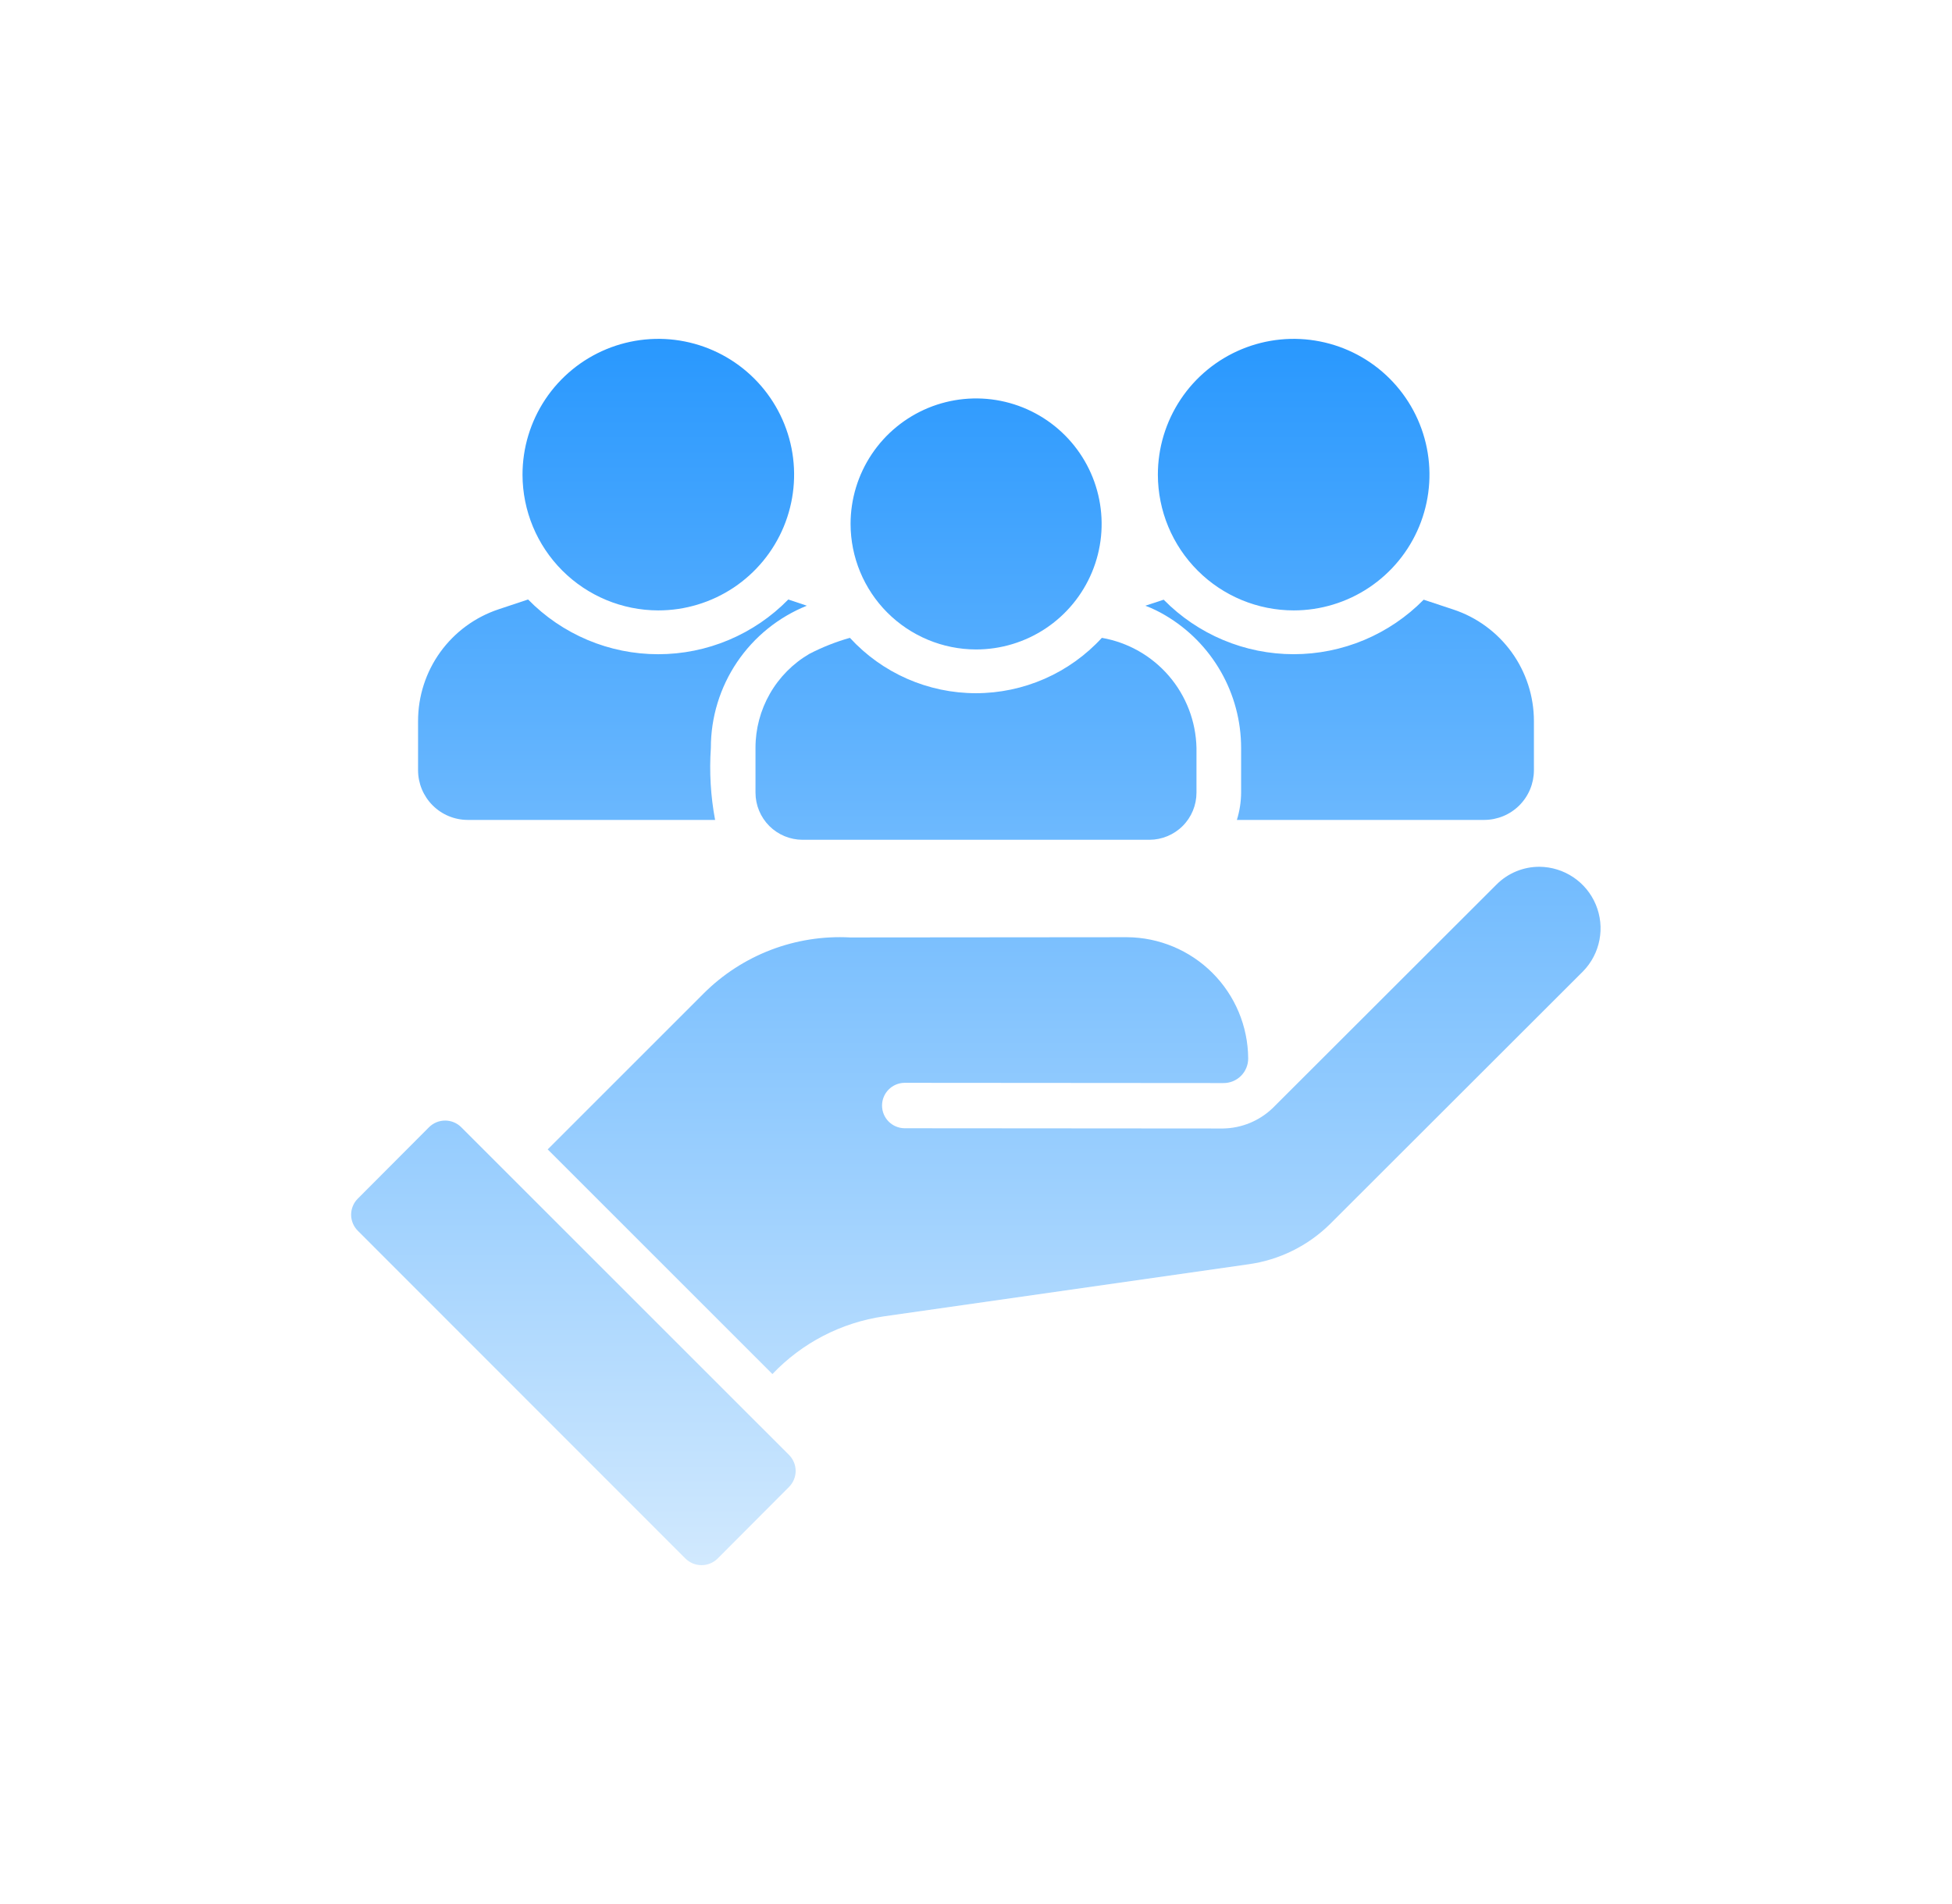
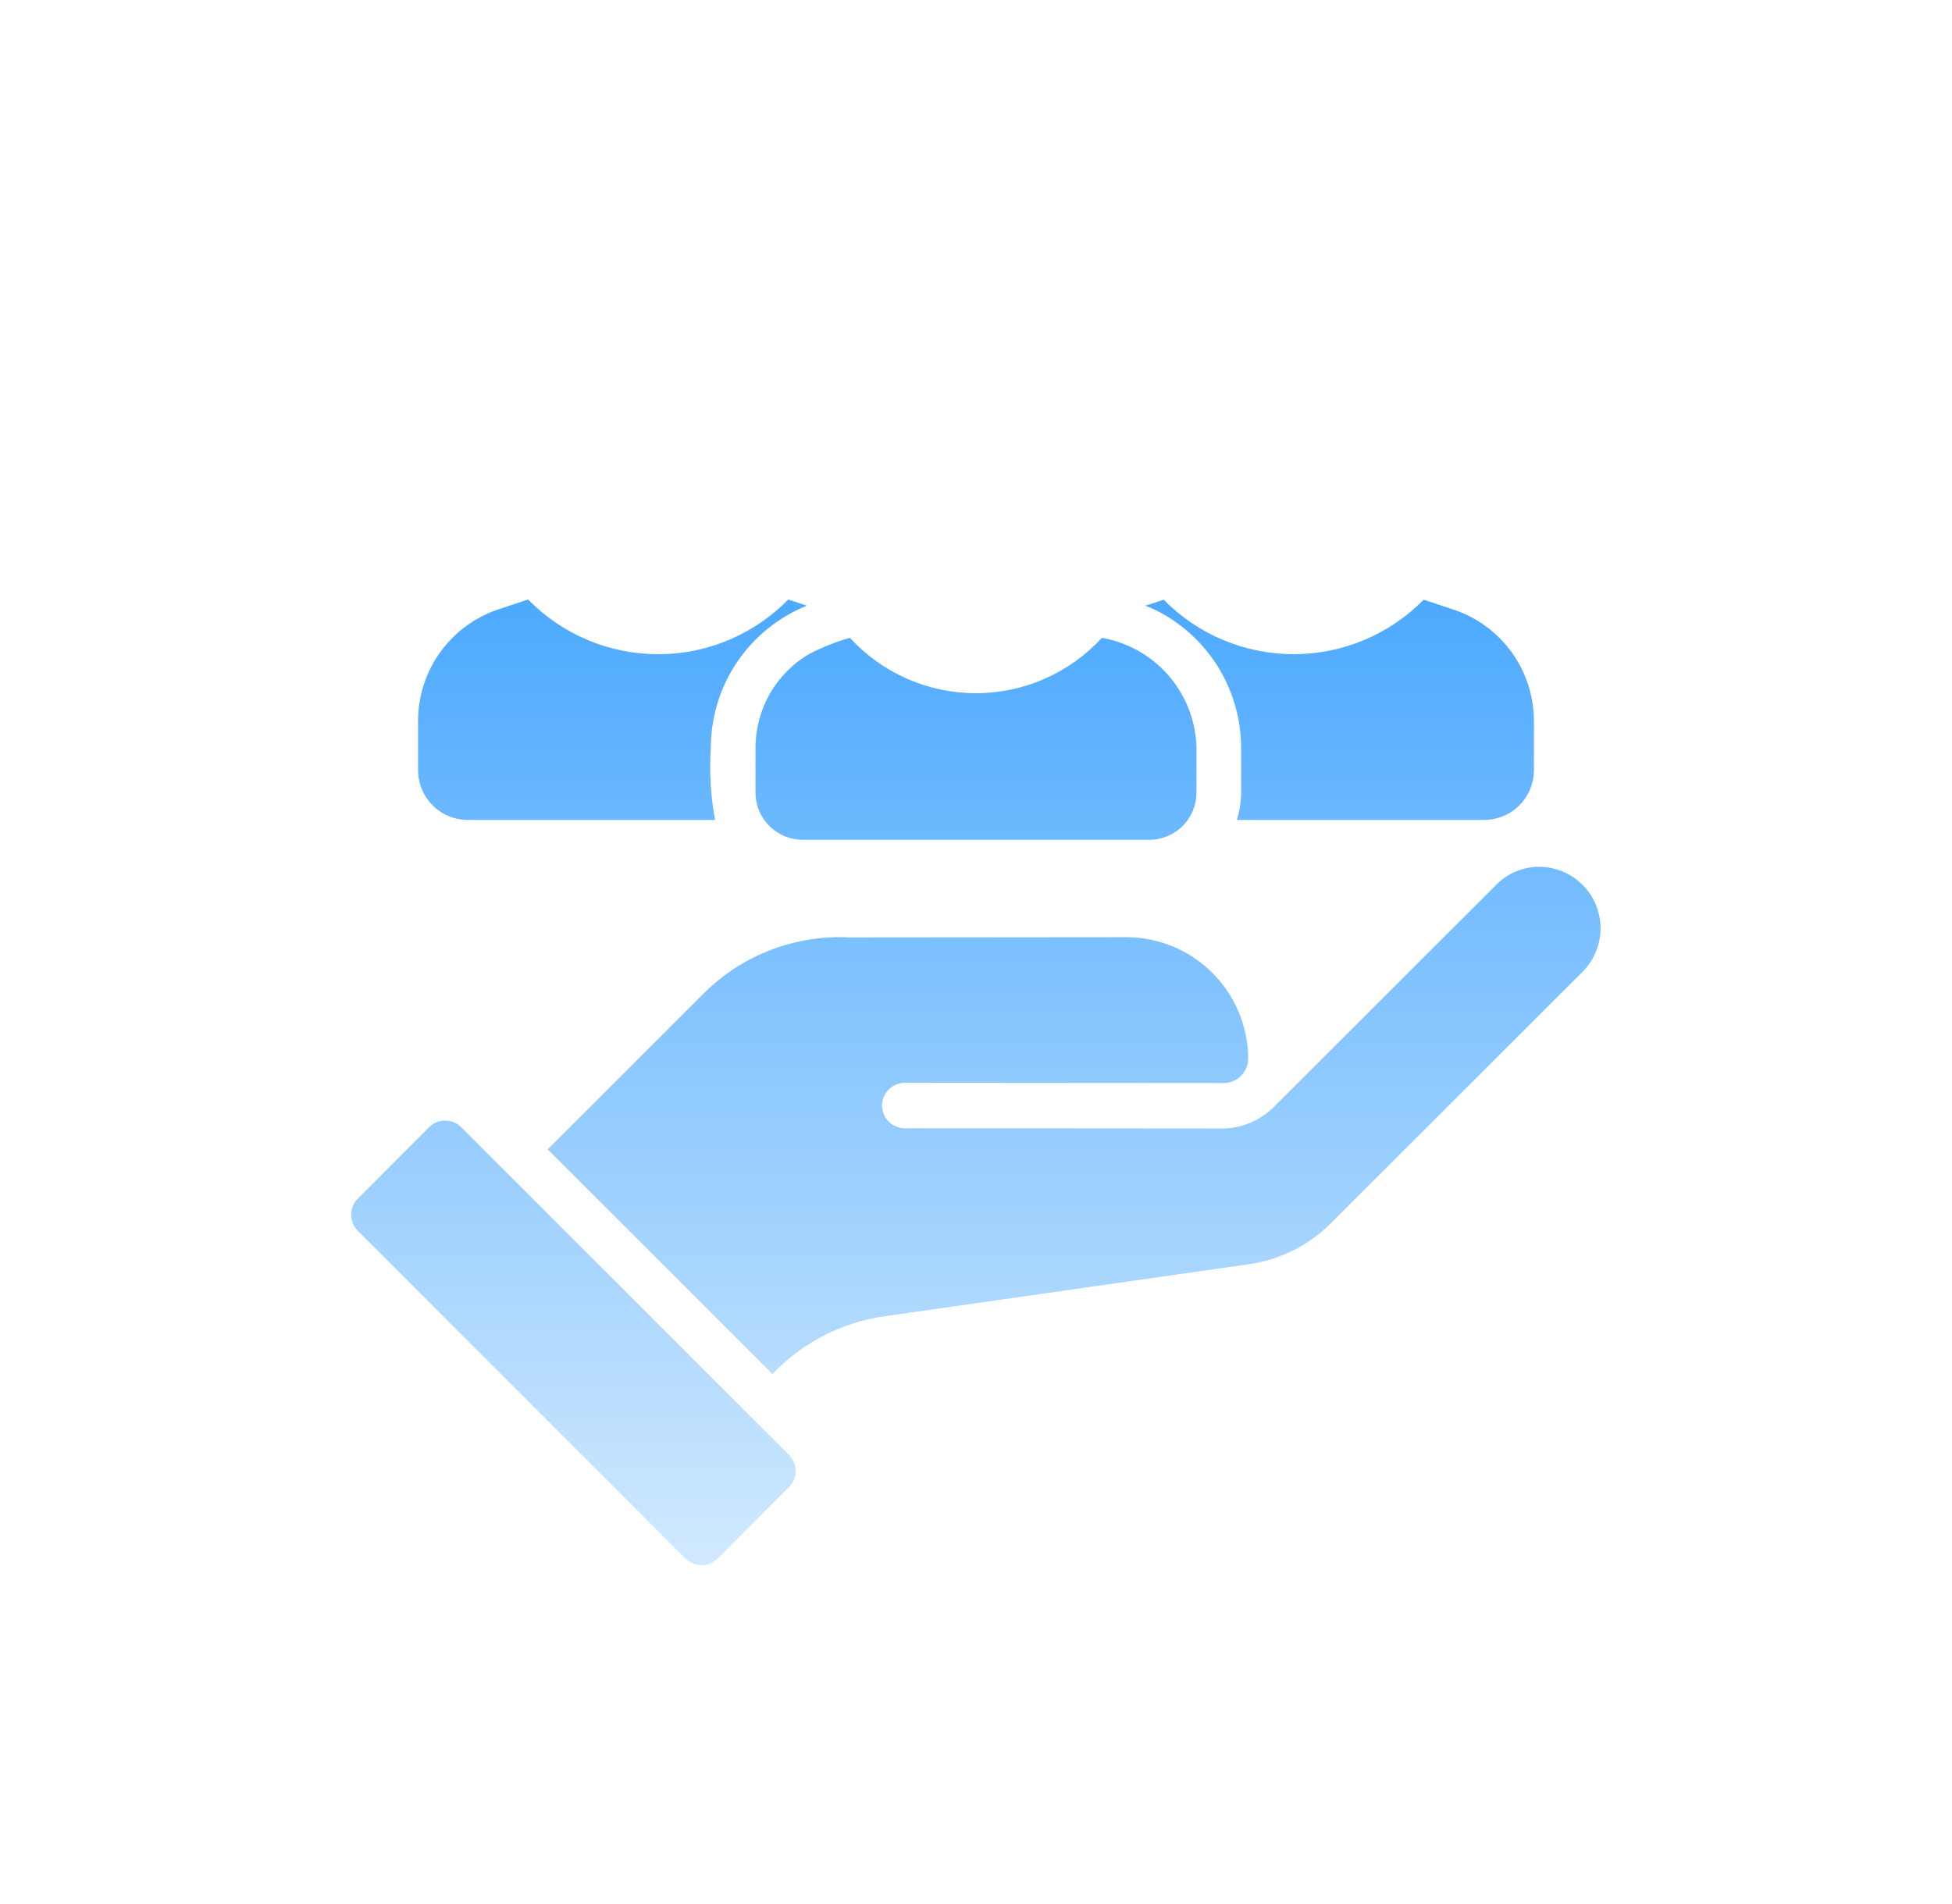
<svg xmlns="http://www.w3.org/2000/svg" width="82" height="80" viewBox="0 0 82 80" fill="none">
  <g filter="url(#filter0_di_32_270)">
-     <path d="M41 27.288C42.043 27.289 43.062 26.98 43.93 26.402C44.798 25.823 45.474 25 45.874 24.037C46.275 23.073 46.38 22.013 46.177 20.99C45.975 19.967 45.473 19.027 44.736 18.289C44 17.551 43.06 17.048 42.038 16.843C41.015 16.639 39.955 16.742 38.991 17.14C38.027 17.539 37.202 18.214 36.622 19.081C36.042 19.947 35.732 20.967 35.731 22.01C35.732 23.408 36.287 24.748 37.274 25.738C38.262 26.727 39.602 27.285 41 27.288ZM54.35 25.647C55.478 25.646 56.581 25.311 57.518 24.683C58.456 24.055 59.186 23.164 59.617 22.121C60.048 21.078 60.16 19.931 59.939 18.825C59.718 17.718 59.174 16.703 58.375 15.905C57.577 15.108 56.56 14.566 55.453 14.347C54.346 14.127 53.2 14.241 52.157 14.674C51.115 15.107 50.225 15.838 49.599 16.777C48.973 17.716 48.639 18.819 48.64 19.947C48.643 21.46 49.245 22.91 50.316 23.978C51.386 25.047 52.837 25.647 54.35 25.647ZM27.65 25.647C28.778 25.648 29.882 25.314 30.821 24.688C31.76 24.061 32.492 23.17 32.924 22.128C33.356 21.085 33.47 19.938 33.25 18.831C33.03 17.724 32.486 16.707 31.688 15.909C30.89 15.111 29.873 14.567 28.766 14.347C27.659 14.127 26.512 14.241 25.469 14.673C24.427 15.105 23.536 15.837 22.909 16.776C22.283 17.715 21.949 18.819 21.95 19.947C21.953 21.458 22.554 22.906 23.622 23.974C24.691 25.043 26.139 25.644 27.65 25.647Z" fill="url(#paint0_linear_32_270)" />
    <path d="M19.643 34.45L30.04 34.45C29.853 33.453 29.793 32.435 29.862 31.422C29.861 30.138 30.245 28.883 30.963 27.819C31.682 26.755 32.702 25.93 33.893 25.45L33.115 25.188C32.403 25.916 31.553 26.494 30.615 26.889C29.676 27.285 28.668 27.488 27.65 27.488C26.631 27.488 25.623 27.285 24.685 26.89C23.746 26.494 22.896 25.916 22.184 25.188L20.947 25.6C19.96 25.928 19.102 26.558 18.494 27.401C17.887 28.244 17.561 29.258 17.562 30.297V32.36C17.562 32.913 17.781 33.443 18.171 33.835C18.561 34.227 19.09 34.448 19.643 34.45ZM52.137 31.422V33.306C52.134 33.694 52.074 34.08 51.959 34.45H62.356C62.907 34.448 63.435 34.228 63.825 33.839C64.215 33.449 64.435 32.92 64.437 32.369V30.297C64.437 29.259 64.11 28.248 63.503 27.406C62.895 26.565 62.038 25.936 61.053 25.61L59.806 25.197C59.093 25.922 58.243 26.498 57.306 26.891C56.368 27.284 55.362 27.487 54.345 27.487C53.328 27.487 52.322 27.285 51.384 26.891C50.447 26.498 49.597 25.922 48.884 25.197L48.115 25.45C48.405 25.56 48.684 25.695 48.95 25.853C49.92 26.424 50.724 27.238 51.283 28.215C51.842 29.191 52.136 30.297 52.137 31.422Z" fill="url(#paint1_linear_32_270)" />
    <path d="M31.737 31.422V33.306C31.738 33.831 31.947 34.334 32.317 34.705C32.688 35.075 33.191 35.284 33.715 35.285H48.284C48.808 35.284 49.311 35.075 49.682 34.705C50.053 34.334 50.261 33.831 50.262 33.306V31.422C50.237 30.311 49.828 29.242 49.103 28.399C48.378 27.556 47.383 26.991 46.287 26.8C45.614 27.533 44.796 28.119 43.885 28.519C42.974 28.919 41.99 29.126 40.995 29.126C40 29.126 39.016 28.919 38.105 28.519C37.194 28.119 36.376 27.533 35.703 26.8C35.112 26.966 34.541 27.193 33.996 27.475C33.308 27.879 32.737 28.455 32.341 29.148C31.945 29.84 31.736 30.624 31.737 31.422ZM19.372 47.358C19.193 47.181 18.951 47.082 18.699 47.082C18.447 47.082 18.206 47.181 18.026 47.358L15.029 50.364C14.941 50.452 14.87 50.557 14.823 50.673C14.775 50.788 14.75 50.912 14.75 51.037C14.75 51.162 14.775 51.286 14.823 51.401C14.87 51.517 14.941 51.622 15.029 51.71L28.792 65.483C28.973 65.662 29.216 65.762 29.47 65.762C29.724 65.762 29.968 65.662 30.148 65.483L33.145 62.476C33.233 62.388 33.303 62.283 33.351 62.167C33.399 62.052 33.424 61.928 33.424 61.803C33.424 61.678 33.399 61.554 33.351 61.439C33.303 61.324 33.233 61.219 33.145 61.13L19.372 47.358ZM64.67 36.419C64.335 36.418 64.004 36.483 63.694 36.611C63.384 36.739 63.103 36.927 62.867 37.164L53.465 46.556C52.902 47.097 52.155 47.404 51.375 47.415L37.993 47.405C37.743 47.401 37.504 47.299 37.328 47.121C37.152 46.942 37.053 46.702 37.053 46.451C37.053 46.2 37.152 45.96 37.328 45.781C37.504 45.602 37.743 45.5 37.993 45.496L51.385 45.506C51.522 45.508 51.659 45.483 51.787 45.432C51.915 45.38 52.031 45.304 52.129 45.207C52.227 45.11 52.304 44.995 52.356 44.867C52.409 44.74 52.435 44.603 52.434 44.466C52.424 43.119 51.885 41.831 50.933 40.879C49.981 39.927 48.693 39.388 47.347 39.378L35.712 39.388C34.578 39.327 33.444 39.505 32.383 39.911C31.323 40.317 30.359 40.942 29.556 41.745L23.008 48.293L32.448 57.733C33.694 56.421 35.344 55.568 37.134 55.308L52.434 53.122C53.741 52.943 54.954 52.343 55.889 51.414L66.503 40.81C66.857 40.447 67.096 39.988 67.191 39.49C67.286 38.992 67.233 38.477 67.037 38.009C66.842 37.541 66.514 37.141 66.093 36.859C65.672 36.576 65.177 36.423 64.67 36.419Z" fill="url(#paint2_linear_32_270)" />
  </g>
  <defs>
    <filter id="filter0_di_32_270" x="0.75" y="0.238" width="80.487" height="79.524" filterUnits="userSpaceOnUse" color-interpolation-filters="sRGB">
      <feFlood flood-opacity="0" result="BackgroundImageFix" />
      <feColorMatrix in="SourceAlpha" type="matrix" values="0 0 0 0 0 0 0 0 0 0 0 0 0 0 0 0 0 0 127 0" result="hardAlpha" />
      <feOffset />
      <feGaussianBlur stdDeviation="7" />
      <feComposite in2="hardAlpha" operator="out" />
      <feColorMatrix type="matrix" values="0 0 0 0 0.325 0 0 0 0 0.647 0 0 0 0 0.945 0 0 0 0.67 0" />
      <feBlend mode="normal" in2="BackgroundImageFix" result="effect1_dropShadow_32_270" />
      <feBlend mode="normal" in="SourceGraphic" in2="effect1_dropShadow_32_270" result="shape" />
      <feColorMatrix in="SourceAlpha" type="matrix" values="0 0 0 0 0 0 0 0 0 0 0 0 0 0 0 0 0 0 127 0" result="hardAlpha" />
      <feOffset />
      <feGaussianBlur stdDeviation="4.5" />
      <feComposite in2="hardAlpha" operator="arithmetic" k2="-1" k3="1" />
      <feColorMatrix type="matrix" values="0 0 0 0 0.647 0 0 0 0 0.816 0 0 0 0 0.965 0 0 0 0.67 0" />
      <feBlend mode="normal" in2="shape" result="effect2_innerShadow_32_270" />
    </filter>
    <linearGradient id="paint0_linear_32_270" x1="40.993" y1="14.238" x2="40.993" y2="65.762" gradientUnits="userSpaceOnUse">
      <stop stop-color="#2998FE" />
      <stop offset="1" stop-color="#D1E9FE" />
    </linearGradient>
    <linearGradient id="paint1_linear_32_270" x1="40.993" y1="14.238" x2="40.993" y2="65.762" gradientUnits="userSpaceOnUse">
      <stop stop-color="#2998FE" />
      <stop offset="1" stop-color="#D1E9FE" />
    </linearGradient>
    <linearGradient id="paint2_linear_32_270" x1="40.993" y1="14.238" x2="40.993" y2="65.762" gradientUnits="userSpaceOnUse">
      <stop stop-color="#2998FE" />
      <stop offset="1" stop-color="#D1E9FE" />
    </linearGradient>
  </defs>
</svg>